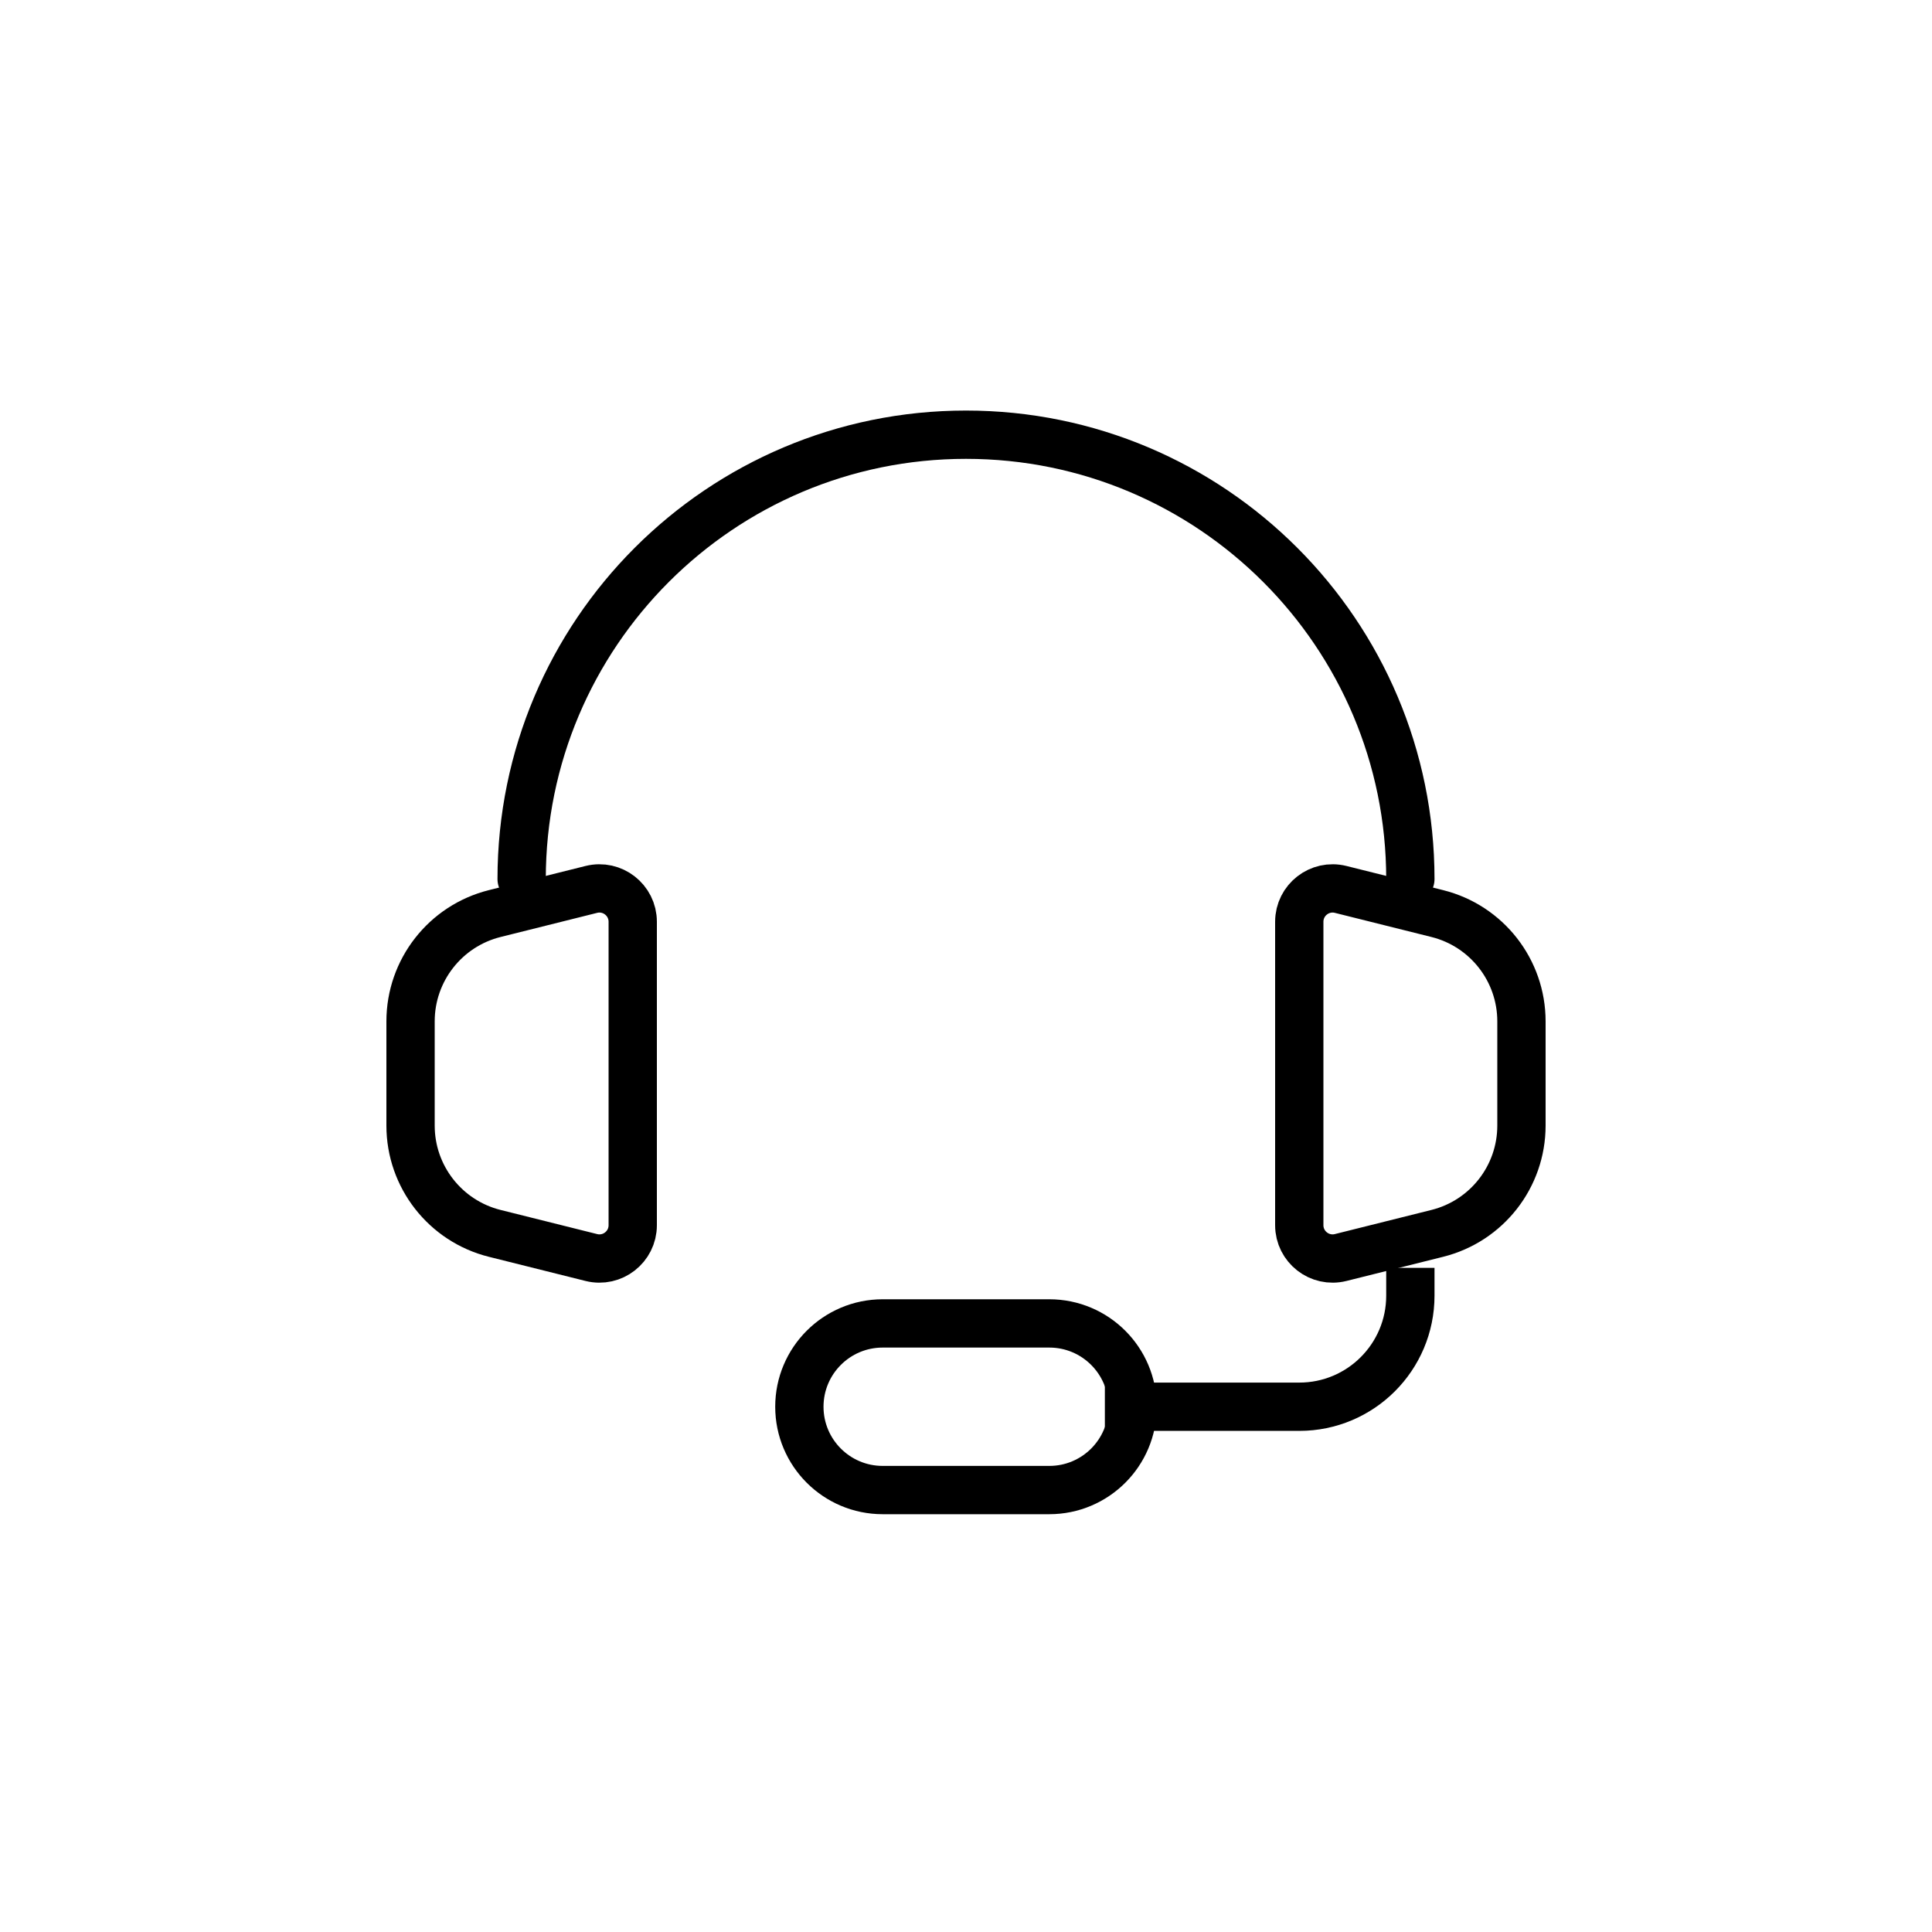
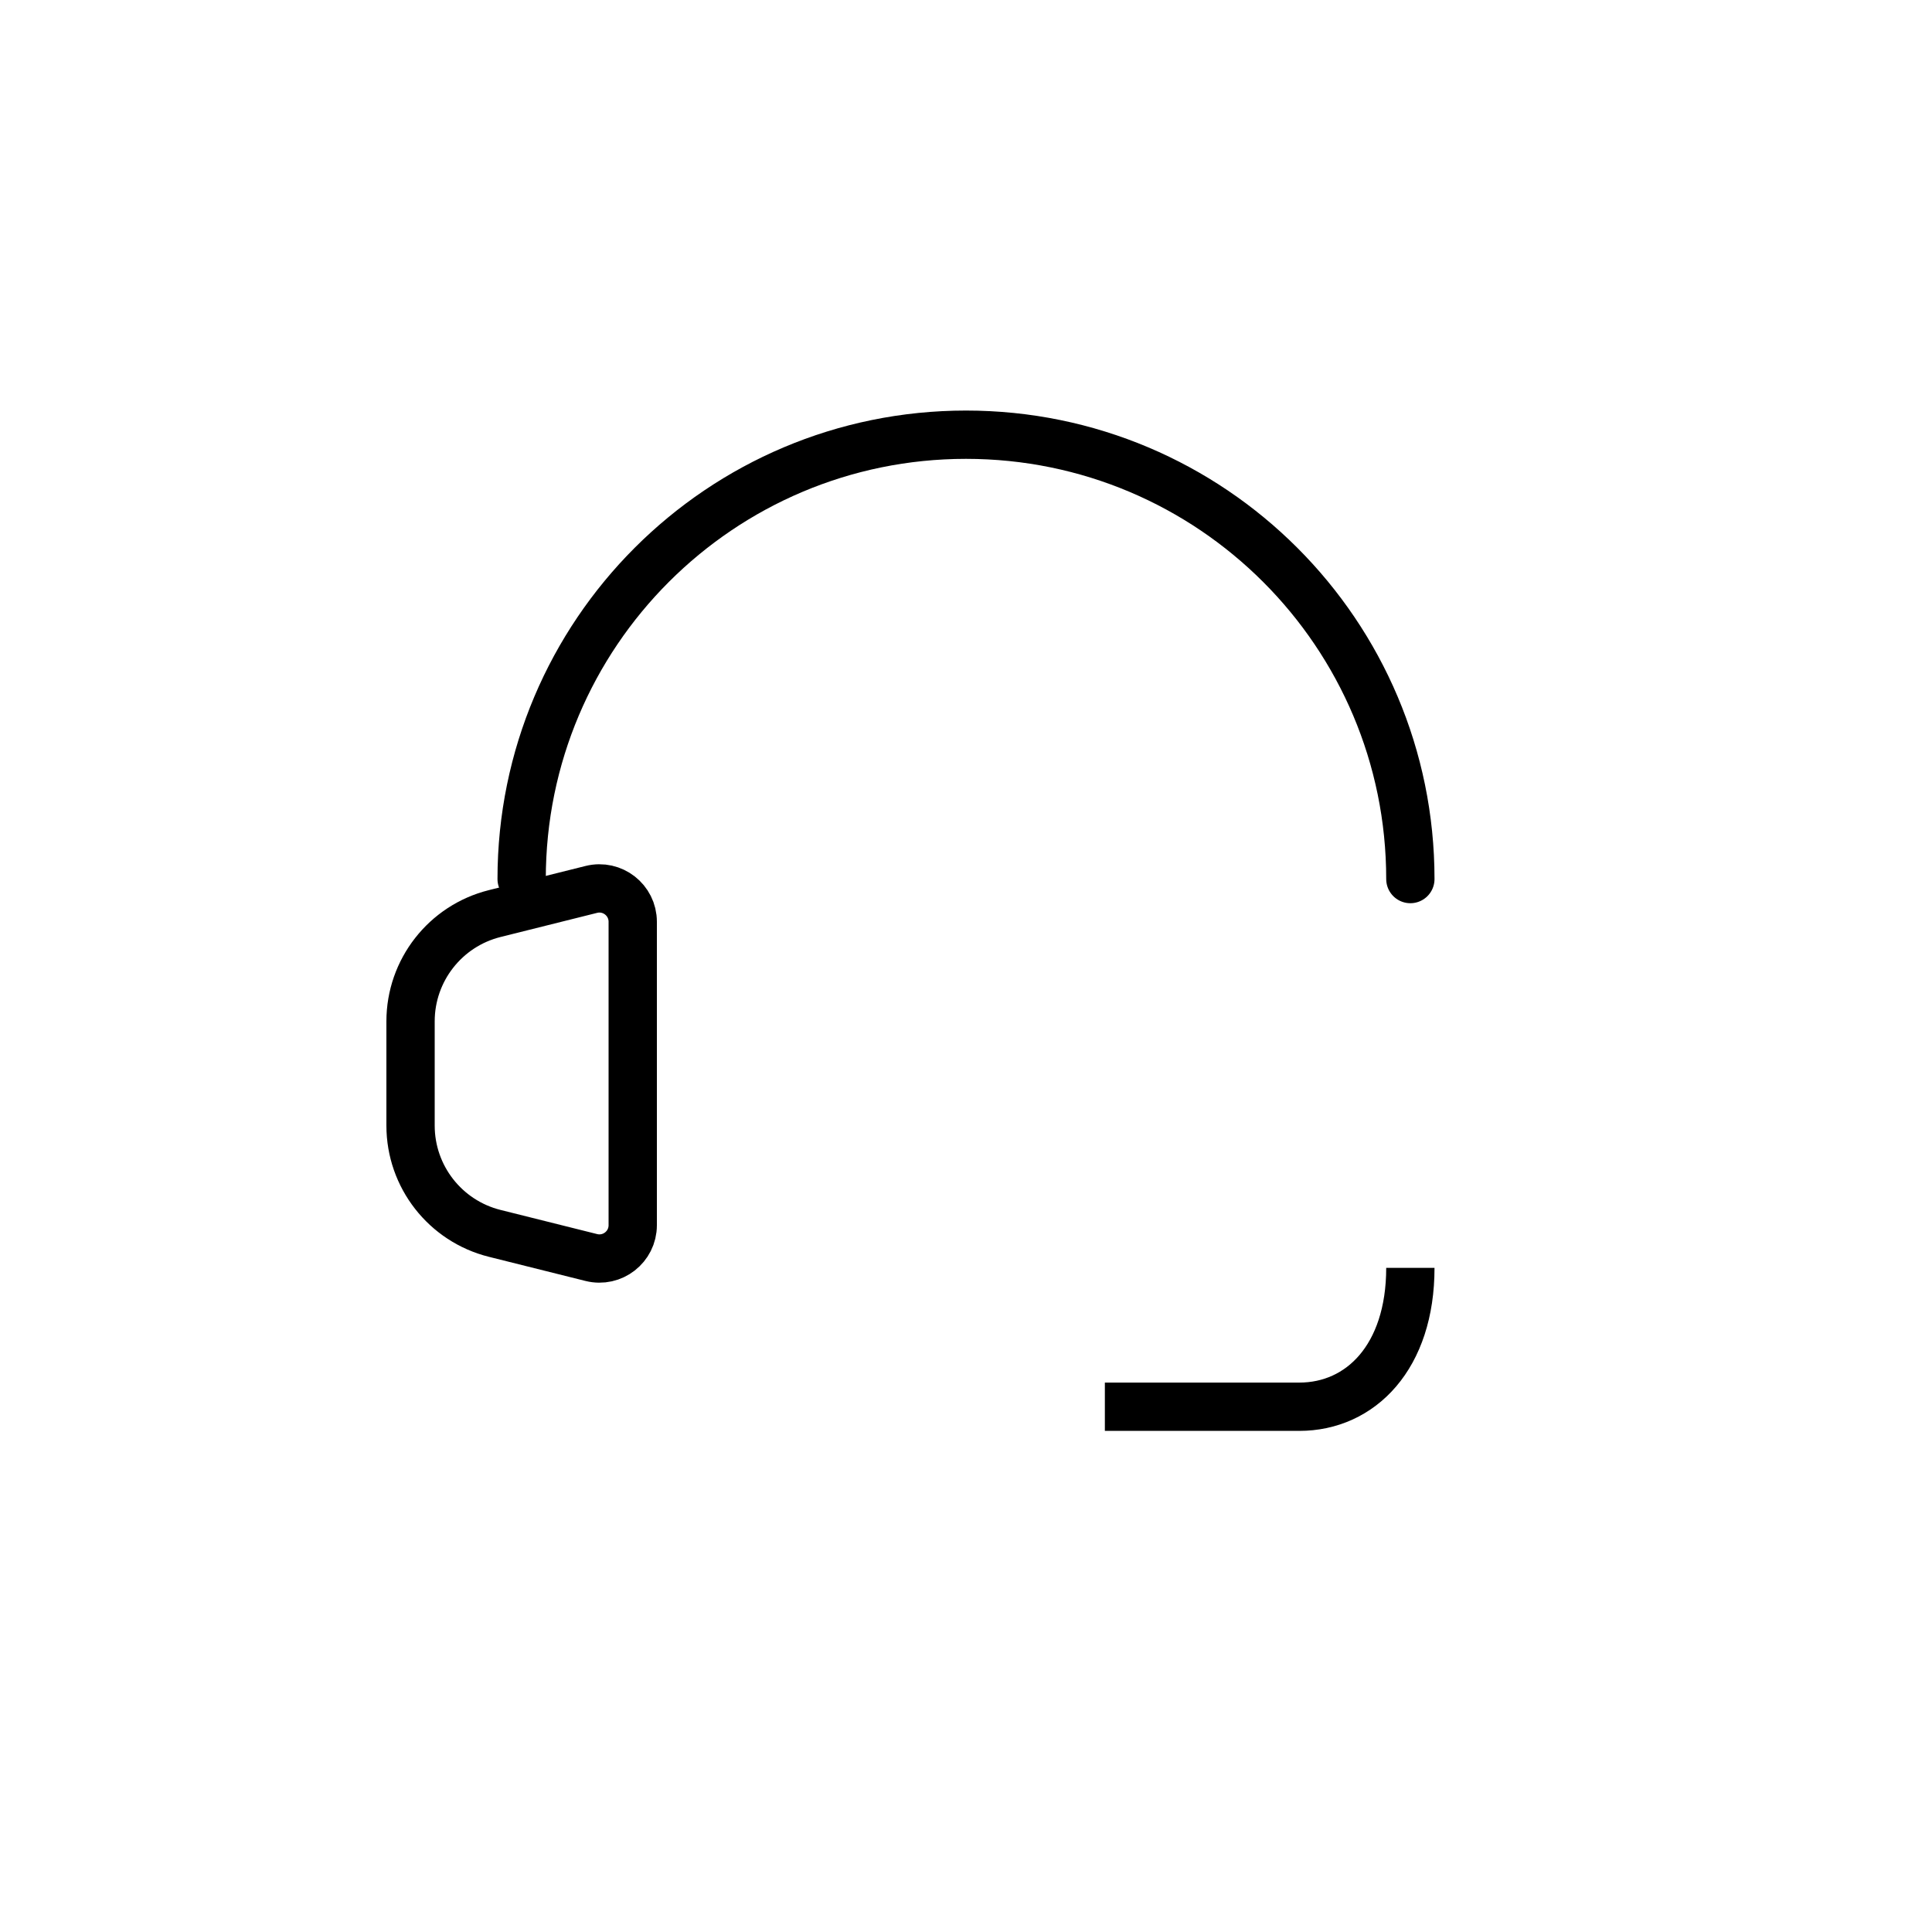
<svg xmlns="http://www.w3.org/2000/svg" width="80" height="80" viewBox="0 0 80 80" fill="none">
  <path d="M58.4 36.4C58.4 26.238 50.162 18 40 18C29.838 18 21.6 26.238 21.6 36.4" stroke="black" stroke-width="2" stroke-linecap="round" stroke-linejoin="round" />
  <path d="M17 46.608V42.292C17 40.181 18.437 38.341 20.484 37.829L24.485 36.829C25.356 36.611 26.2 37.27 26.2 38.168V50.733C26.2 51.63 25.356 52.289 24.485 52.071L20.484 51.071C18.437 50.559 17 48.719 17 46.608Z" stroke="black" stroke-width="2" />
-   <path d="M63 46.608V42.292C63 40.181 61.563 38.341 59.516 37.829L55.515 36.829C54.644 36.611 53.8 37.27 53.8 38.168V50.733C53.8 51.63 54.644 52.289 55.515 52.071L59.516 51.071C61.563 50.559 63 48.719 63 46.608Z" stroke="black" stroke-width="2" />
-   <path d="M58.4 52.5V53.65C58.4 56.191 56.341 58.25 53.8 58.25H45.75" stroke="black" stroke-width="2" />
-   <path d="M43.45 61.7H36.55C34.645 61.7 33.1 60.155 33.1 58.25C33.1 56.345 34.645 54.8 36.55 54.8H43.45C45.355 54.8 46.9 56.345 46.9 58.25C46.9 60.155 45.355 61.7 43.45 61.7Z" stroke="black" stroke-width="2" />
+   <path d="M58.4 52.5C58.4 56.191 56.341 58.25 53.8 58.25H45.75" stroke="black" stroke-width="2" />
</svg>